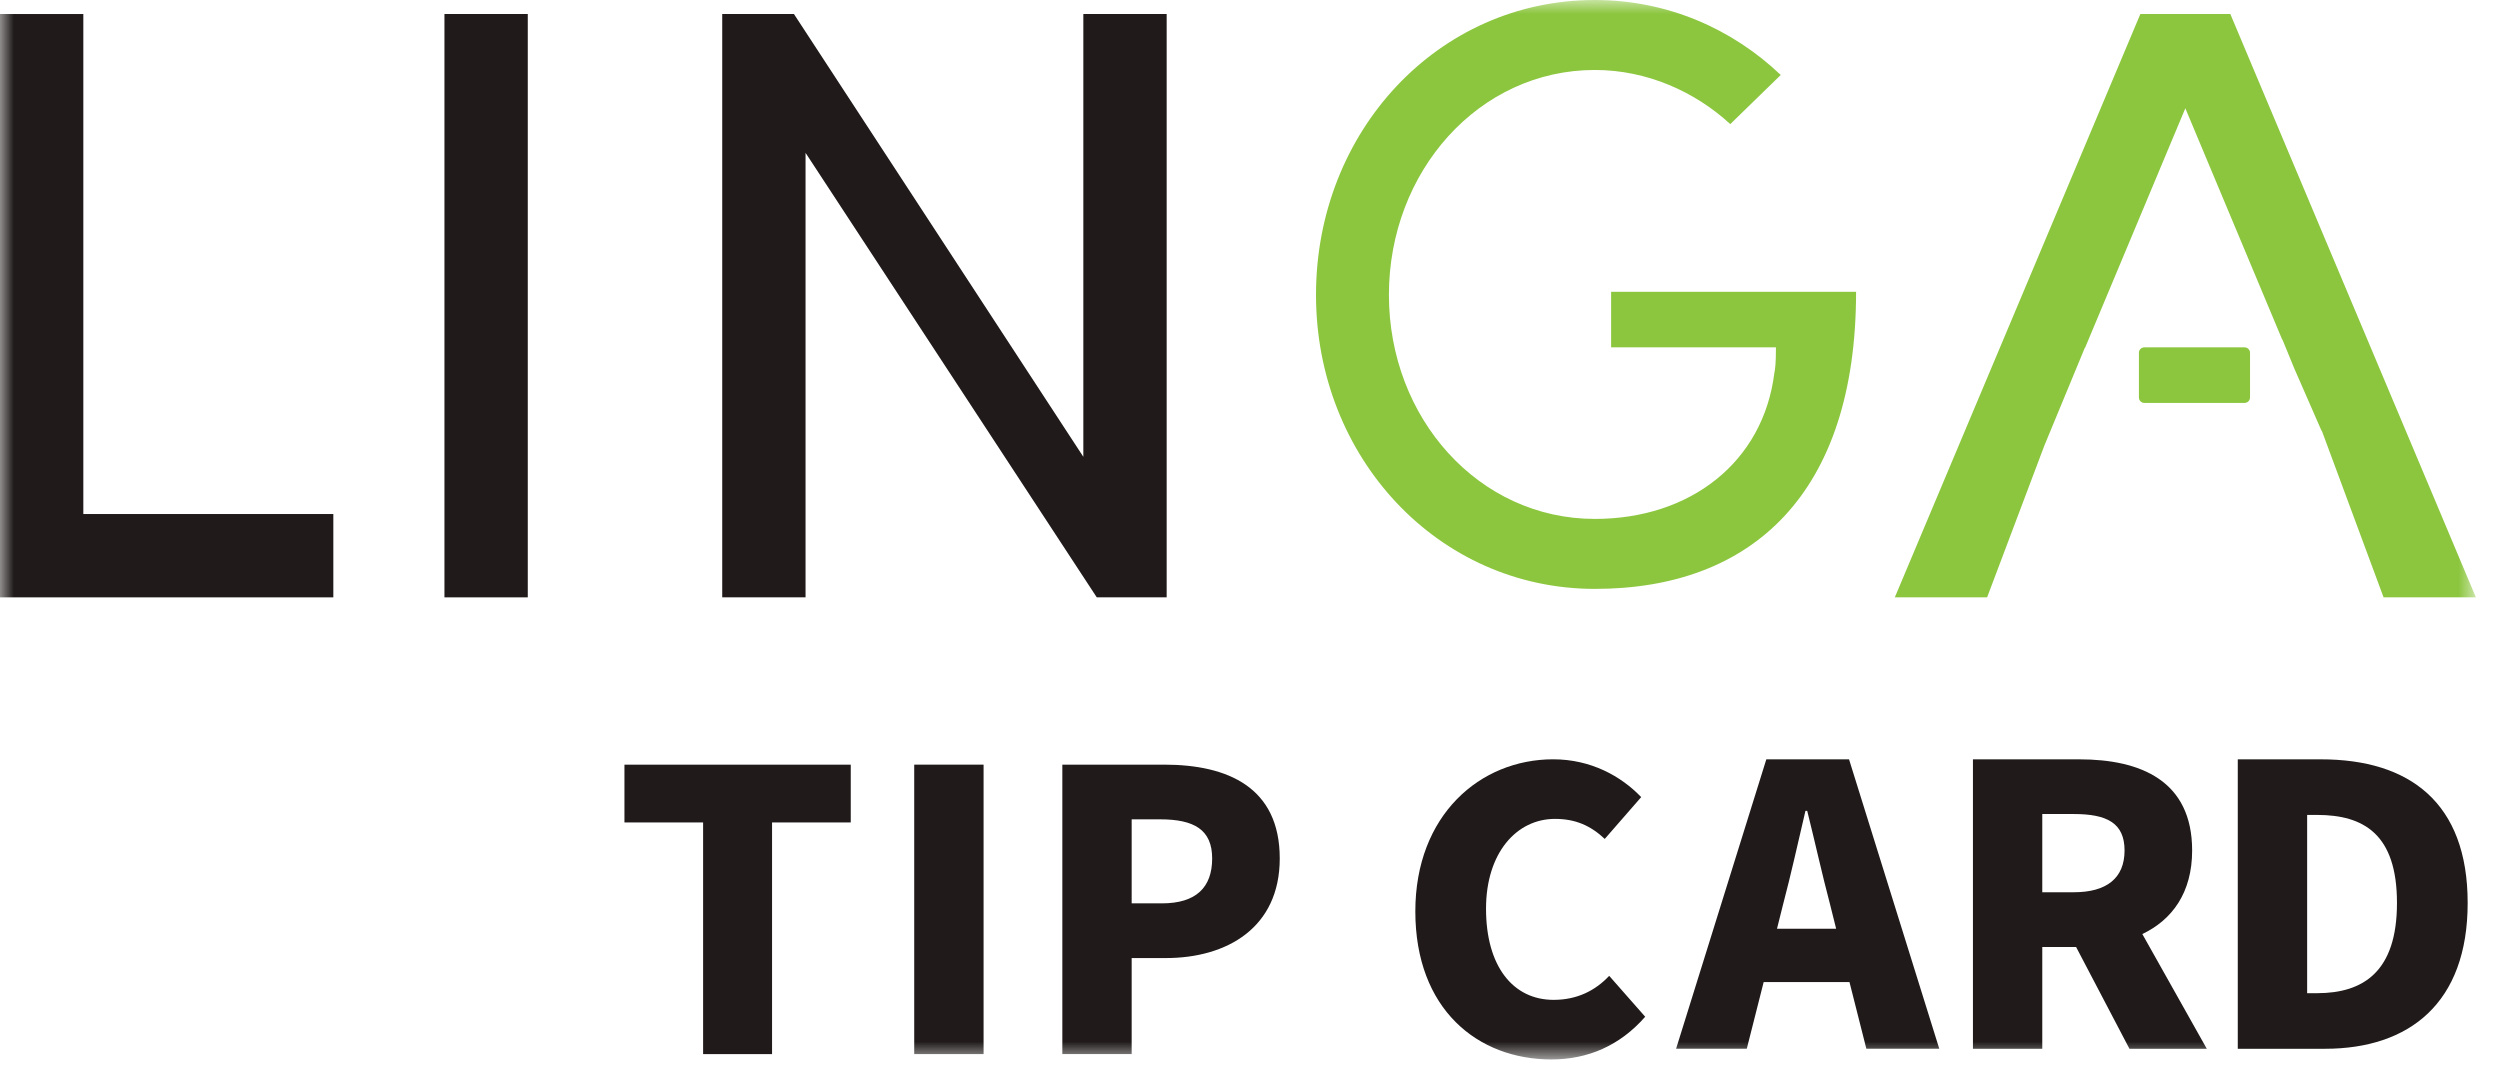
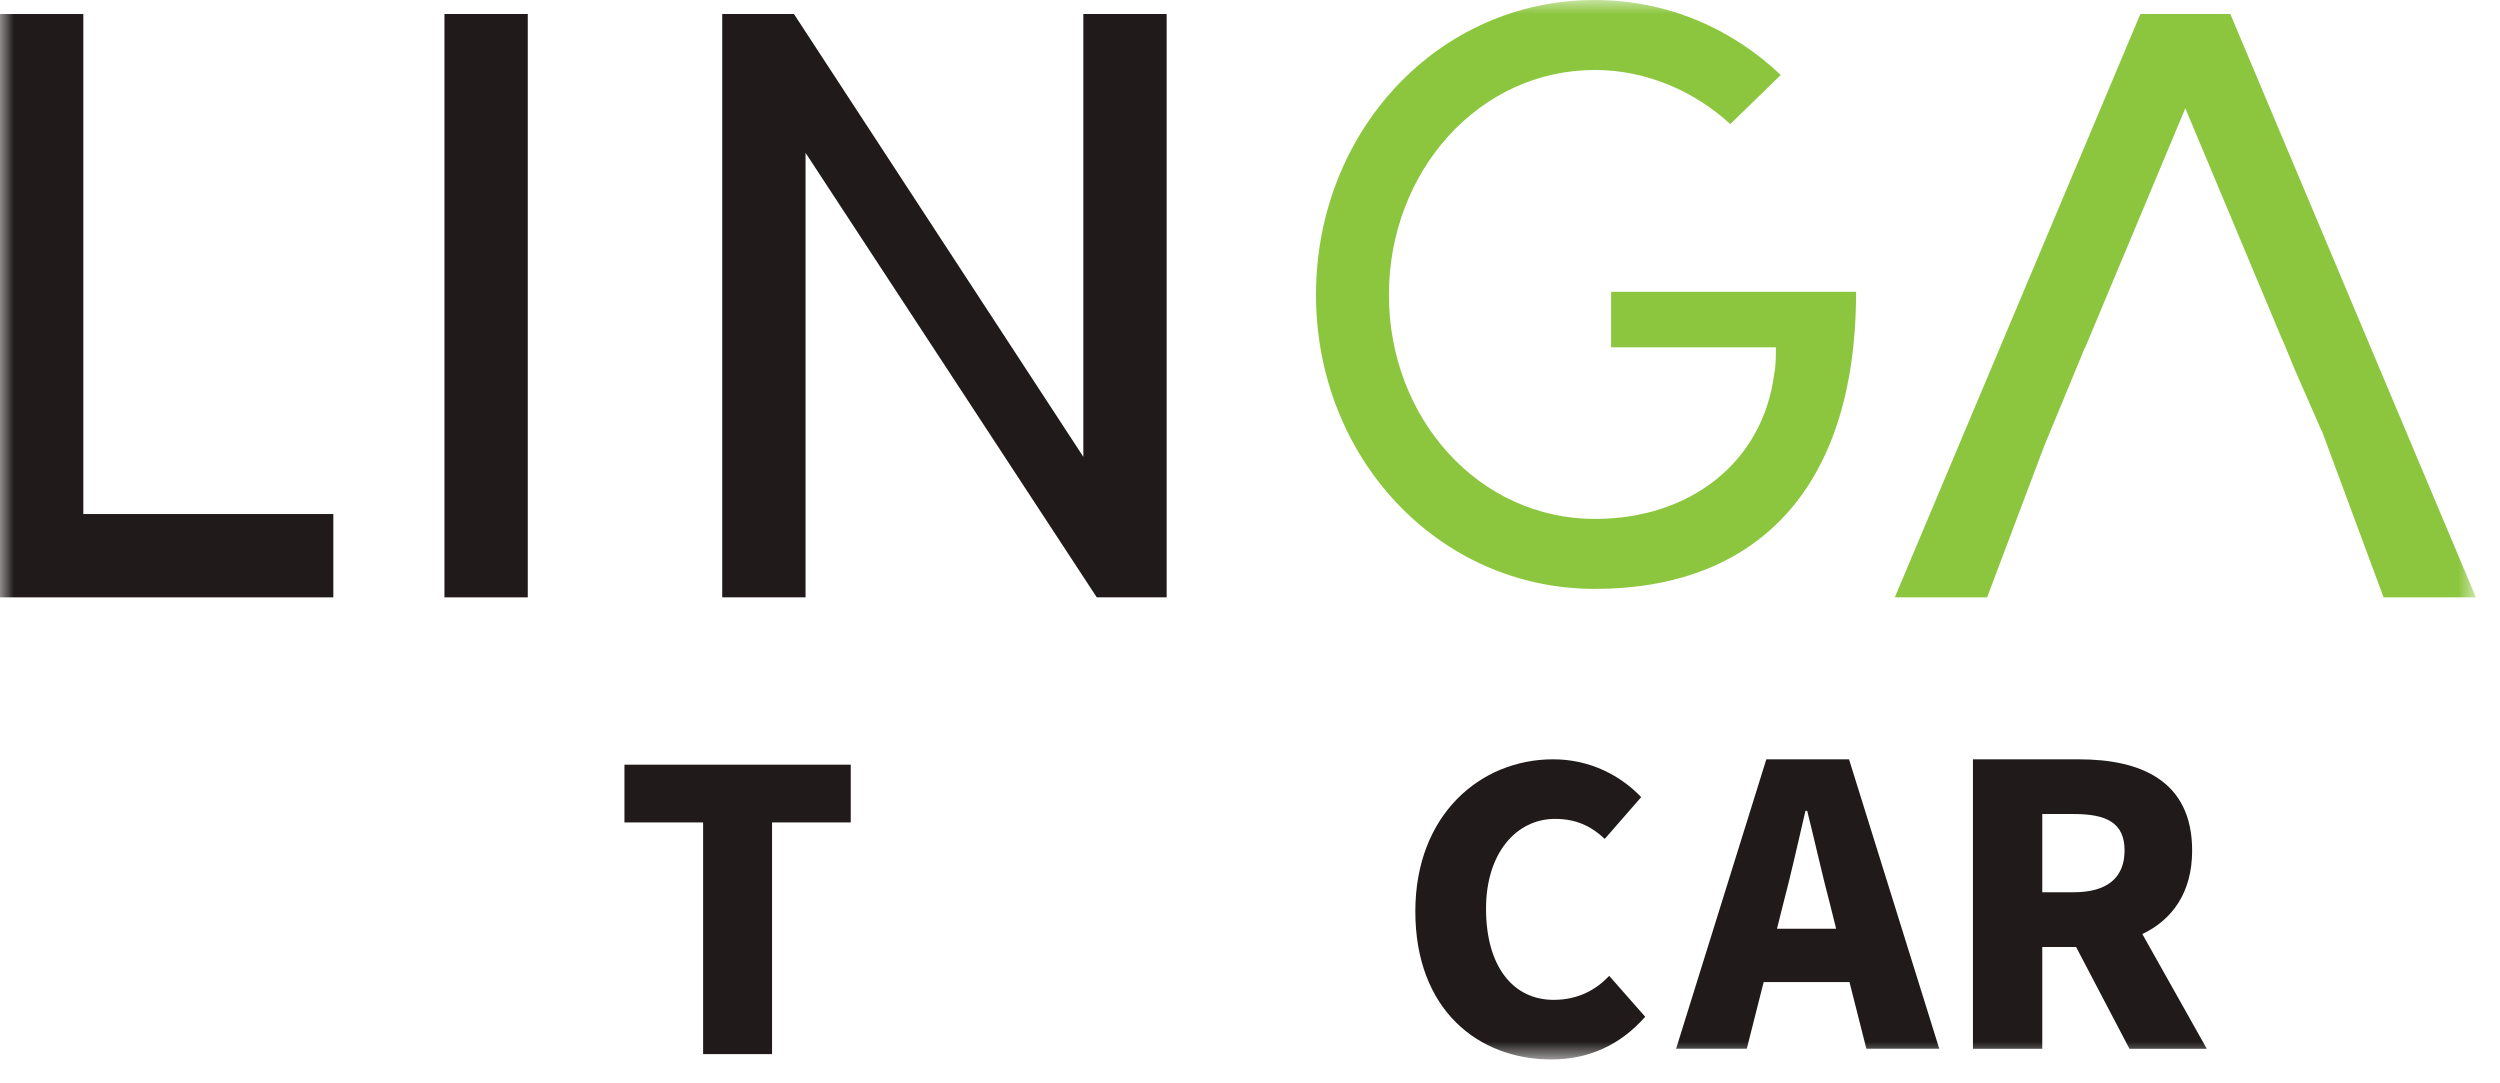
<svg xmlns="http://www.w3.org/2000/svg" xmlns:xlink="http://www.w3.org/1999/xlink" width="90px" height="39px" viewBox="0 0 90 39" version="1.1">
  <title>Group 17</title>
  <defs>
    <polygon id="path-1" points="0 38.141 89.132 38.141 89.132 0.001 0 0.001" />
  </defs>
  <g id="Dribble" stroke="none" stroke-width="1" fill="none" fill-rule="evenodd">
    <g id="Group-17">
-       <path d="M83.41,35.755 C85.091,35.755 86.291,34.971 86.291,32.506 C86.291,30.025 85.091,29.337 83.41,29.337 L83.057,29.337 L83.057,35.755 L83.41,35.755 Z M80.56,27.336 L83.554,27.336 C86.739,27.336 88.836,28.889 88.836,32.506 C88.836,36.108 86.739,37.756 83.698,37.756 L80.56,37.756 L80.56,27.336 Z" id="Fill-1" fill="#201B1A" />
      <polygon id="Fill-3" fill="#201B1A" points="25.312 29.608 22.48 29.608 22.48 27.528 30.627 27.528 30.627 29.608 27.794 29.608 27.794 37.948 25.312 37.948" />
      <mask id="mask-2" fill="white">
        <use xlink:href="#path-1" />
      </mask>
      <g id="Clip-6" />
-       <polygon id="Fill-5" fill="#201B1A" mask="url(#mask-2)" points="32.912 37.947 35.409 37.947 35.409 27.527 32.912 27.527" />
-       <path d="M80.805,14.505 L77.195,14.505 C77.088,14.505 77.001,14.418 77.001,14.31 L77.001,12.7 C77.001,12.592 77.088,12.505 77.195,12.505 L80.805,12.505 C80.912,12.505 81.001,12.592 81.001,12.7 L81.001,14.31 C81.001,14.418 80.912,14.505 80.805,14.505" id="Fill-7" fill="#8CC63F" mask="url(#mask-2)" />
      <polygon id="Fill-8" fill="#201B1A" mask="url(#mask-2)" points="0 0.505 3 0.505 3 18.505 12 18.505 12 21.505 0 21.505" />
      <polygon id="Fill-9" fill="#201B1A" mask="url(#mask-2)" points="16 21.505 19 21.505 19 0.504 16 0.504" />
      <polygon id="Fill-10" fill="#201B1A" mask="url(#mask-2)" points="42 0.505 42 21.505 39.484 21.505 29 5.503 29 21.505 26 21.505 26 0.505 28.582 0.505 39 16.445 39 0.505" />
      <path d="M47.376,10.615 C47.376,4.738 51.761,-0 57.415,-0 C60.04,-0 62.376,1.05 64.107,2.699 L62.29,4.468 C61.021,3.299 59.29,2.519 57.415,2.519 C53.232,2.519 50.001,6.177 50.001,10.615 C50.001,15.053 53.232,18.681 57.415,18.681 C60.848,18.681 63.473,16.642 63.876,13.434 C63.905,13.284 63.934,13.104 63.934,12.505 L58,12.505 L58,10.505 L66.819,10.505 C66.819,17.781 63.069,21.2 57.415,21.2 C51.761,21.2 47.376,16.462 47.376,10.615" id="Fill-11" fill="#8CC63F" mask="url(#mask-2)" />
      <polygon id="Fill-12" fill="#8CC63F" mask="url(#mask-2)" points="80.292 0.505 77.053 0.505 68.213 21.505 71.536 21.505 73.598 16.039 75.054 12.52 75.063 12.519 78.672 3.898 82.159 12.225 82.167 12.224 82.58 13.23 82.589 13.253 82.589 13.253 83.574 15.505 83.585 15.505 85.809 21.505 89.132 21.505" />
-       <path d="M41.829,32.521 C43.061,32.521 43.638,31.945 43.638,30.904 C43.638,29.864 42.981,29.496 41.765,29.496 L40.74,29.496 L40.74,32.521 L41.829,32.521 Z M38.244,27.527 L41.909,27.527 C44.198,27.527 46.071,28.343 46.071,30.904 C46.071,33.401 44.166,34.49 41.973,34.49 L40.74,34.49 L40.74,37.947 L38.244,37.947 L38.244,27.527 Z" id="Fill-13" fill="#201B1A" mask="url(#mask-2)" />
      <path d="M50.952,32.81 C50.952,29.336 53.289,27.335 55.914,27.335 C57.275,27.335 58.363,27.944 59.083,28.696 L57.771,30.201 C57.259,29.72 56.714,29.48 55.978,29.48 C54.601,29.48 53.497,30.697 53.497,32.713 C53.497,34.794 54.473,35.995 55.93,35.995 C56.779,35.995 57.435,35.659 57.931,35.13 L59.227,36.603 C58.315,37.644 57.162,38.14 55.85,38.14 C53.193,38.14 50.952,36.331 50.952,32.81" id="Fill-14" fill="#201B1A" mask="url(#mask-2)" />
      <path d="M63.972,33.434 L66.101,33.434 L65.877,32.538 C65.605,31.513 65.332,30.281 65.06,29.192 L64.996,29.192 C64.741,30.281 64.468,31.513 64.196,32.538 L63.972,33.434 Z M63.588,27.335 L66.565,27.335 L69.814,37.755 L67.189,37.755 L66.581,35.354 L63.492,35.354 L62.884,37.755 L60.339,37.755 L63.588,27.335 Z" id="Fill-15" fill="#201B1A" mask="url(#mask-2)" />
      <path d="M74.659,32.121 C75.844,32.121 76.484,31.609 76.484,30.617 C76.484,29.625 75.844,29.305 74.659,29.305 L73.522,29.305 L73.522,32.121 L74.659,32.121 Z M71.026,27.336 L74.851,27.336 C77.06,27.336 78.917,28.103 78.917,30.617 C78.917,32.138 78.197,33.114 77.124,33.626 L79.445,37.756 L76.66,37.756 L74.739,34.091 L73.522,34.091 L73.522,37.756 L71.026,37.756 L71.026,27.336 Z" id="Fill-16" fill="#201B1A" mask="url(#mask-2)" />
    </g>
  </g>
</svg>